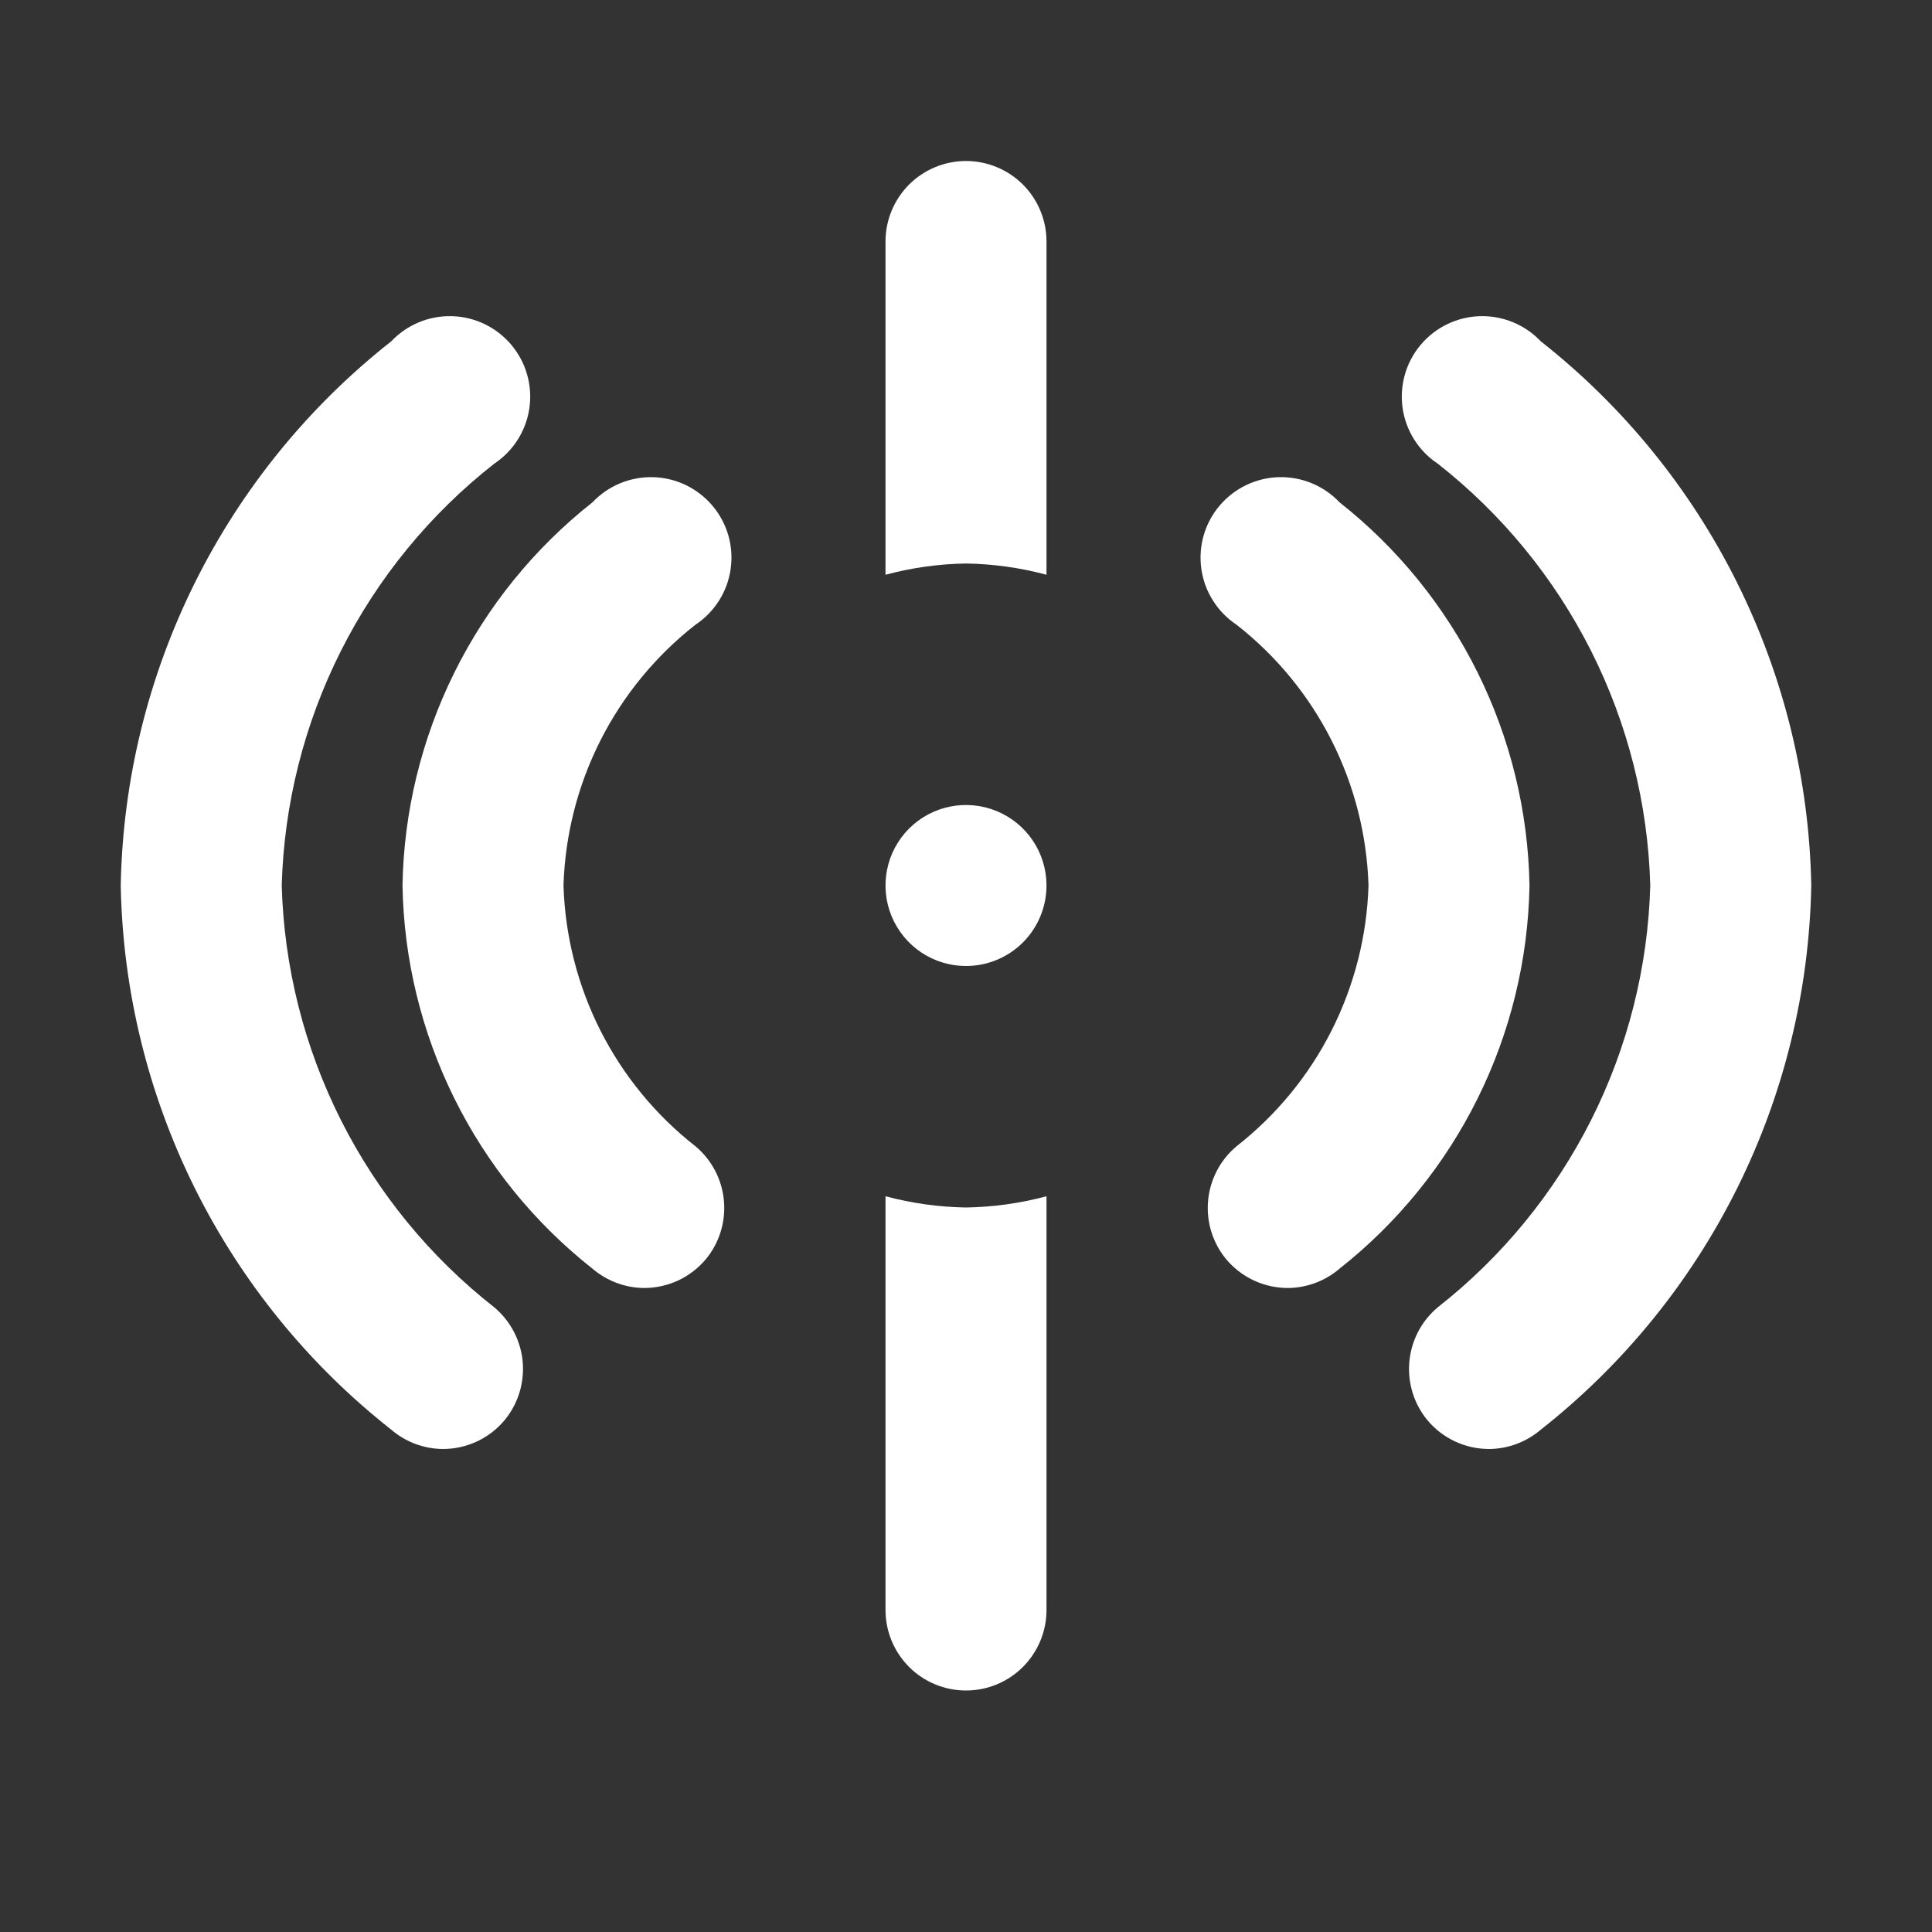
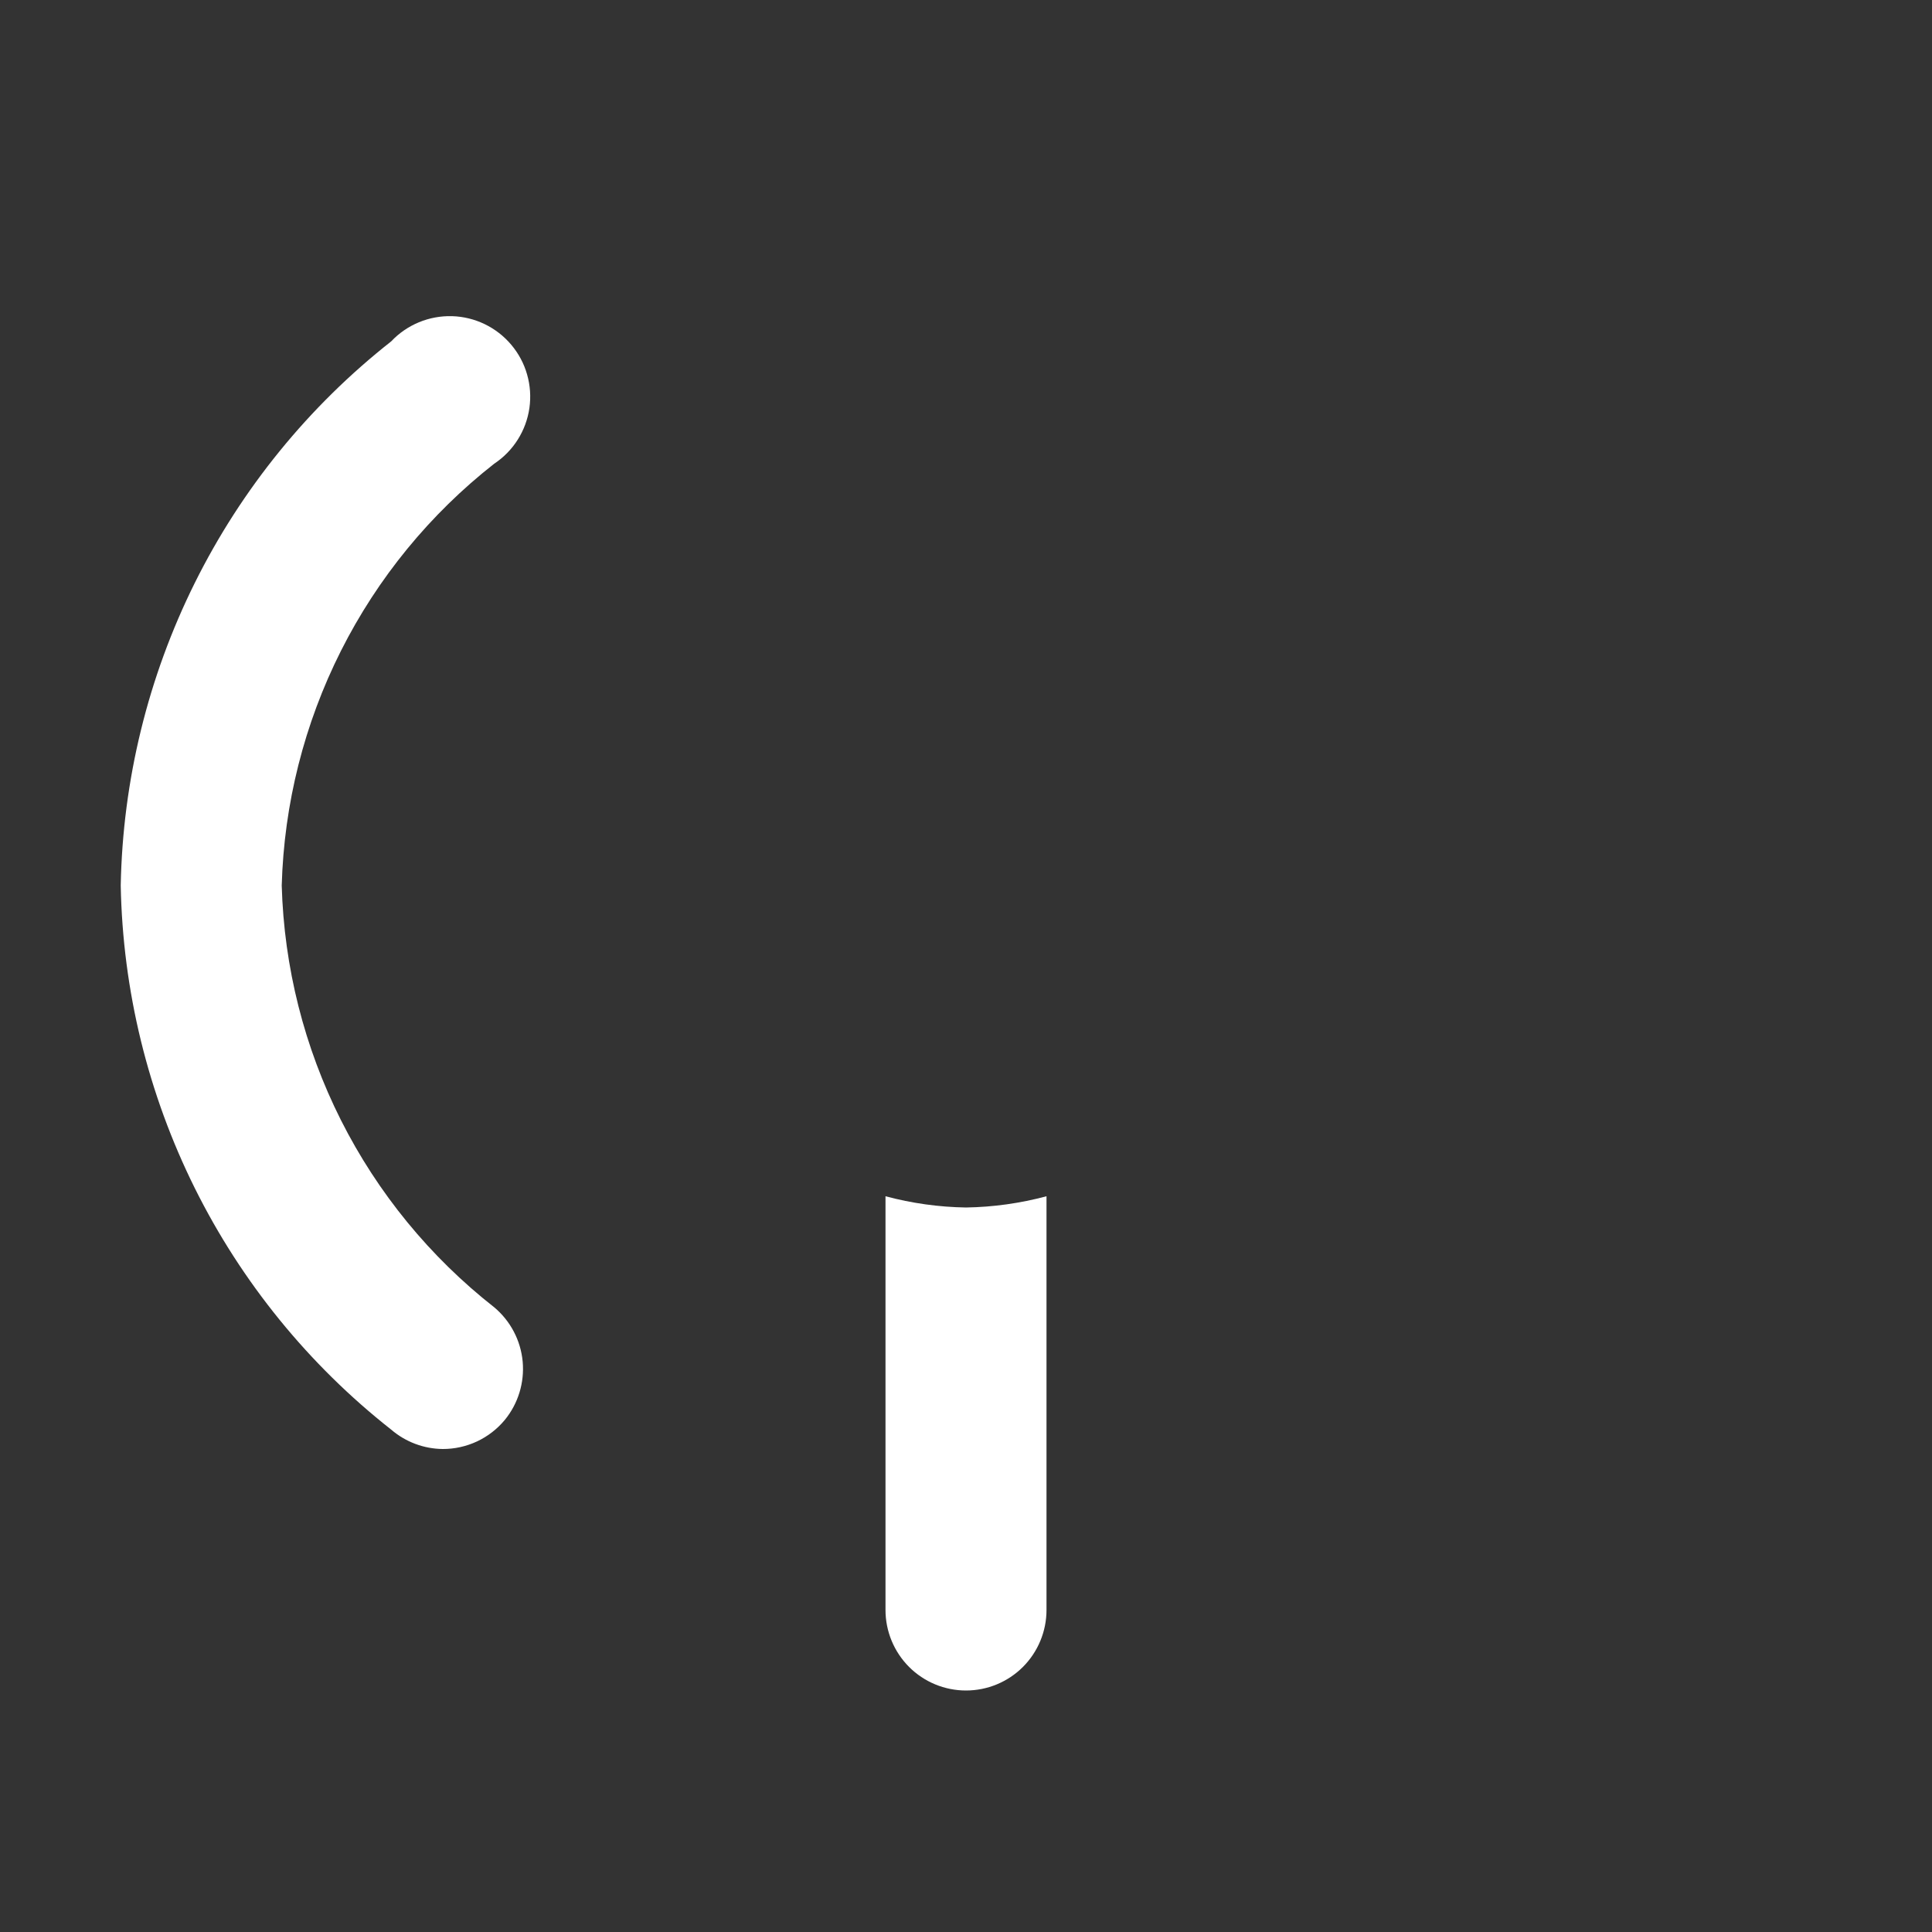
<svg xmlns="http://www.w3.org/2000/svg" width="45" height="45" viewBox="0 0 45 45" fill="none">
  <rect x="0" y="0" width="45" height="45" fill="#333333" stroke="none" />
  <g clip-path="url(#clip0_1144_5857)">
    <path d="M10.312 33.75C9.872 33.746 9.447 33.586 9.113 33.3C7.189 31.786 5.626 29.864 4.536 27.672C3.447 25.479 2.858 23.073 2.812 20.625C2.858 18.177 3.447 15.771 4.536 13.579C5.626 11.386 7.189 9.464 9.113 7.95C9.294 7.758 9.514 7.607 9.758 7.506C10.002 7.405 10.265 7.357 10.529 7.364C10.793 7.372 11.052 7.435 11.29 7.55C11.528 7.665 11.739 7.829 11.909 8.031C12.079 8.233 12.205 8.468 12.277 8.722C12.35 8.976 12.368 9.243 12.331 9.504C12.293 9.766 12.201 10.016 12.06 10.239C11.919 10.463 11.732 10.654 11.512 10.8C10.016 11.973 8.797 13.462 7.941 15.16C7.086 16.858 6.615 18.724 6.562 20.625C6.615 22.526 7.086 24.392 7.941 26.09C8.797 27.788 10.016 29.277 11.512 30.45C11.89 30.767 12.128 31.221 12.174 31.712C12.219 32.204 12.069 32.694 11.756 33.075C11.58 33.287 11.359 33.457 11.11 33.574C10.86 33.69 10.588 33.751 10.312 33.75Z" fill="white" />
-     <path d="M22.5 13.125C23.133 13.135 23.763 13.223 24.375 13.387V5.625C24.375 5.128 24.177 4.651 23.826 4.299C23.474 3.948 22.997 3.75 22.5 3.75C22.003 3.75 21.526 3.948 21.174 4.299C20.823 4.651 20.625 5.128 20.625 5.625V13.387C21.237 13.223 21.867 13.135 22.5 13.125Z" fill="white" />
    <path d="M22.5 28.125C21.867 28.115 21.237 28.027 20.625 27.863V37.5C20.625 37.997 20.823 38.474 21.174 38.826C21.526 39.178 22.003 39.375 22.5 39.375C22.997 39.375 23.474 39.178 23.826 38.826C24.177 38.474 24.375 37.997 24.375 37.5V27.863C23.763 28.027 23.133 28.115 22.5 28.125Z" fill="white" />
-     <path d="M30 30C29.725 30 29.453 29.94 29.203 29.824C28.953 29.707 28.733 29.537 28.556 29.325C28.243 28.944 28.093 28.454 28.139 27.962C28.185 27.471 28.422 27.017 28.8 26.7C29.727 25.975 30.483 25.055 31.014 24.005C31.545 22.955 31.839 21.801 31.875 20.625C31.839 19.449 31.545 18.295 31.014 17.245C30.483 16.195 29.727 15.275 28.8 14.55C28.58 14.404 28.393 14.213 28.253 13.989C28.111 13.766 28.019 13.516 27.982 13.254C27.944 12.993 27.963 12.726 28.035 12.472C28.108 12.218 28.233 11.983 28.404 11.781C28.574 11.579 28.785 11.415 29.023 11.3C29.26 11.185 29.52 11.122 29.784 11.114C30.048 11.107 30.311 11.155 30.555 11.256C30.799 11.357 31.019 11.508 31.2 11.7C32.553 12.767 33.652 14.121 34.417 15.665C35.182 17.208 35.595 18.902 35.625 20.625C35.595 22.348 35.182 24.042 34.417 25.585C33.652 27.129 32.553 28.483 31.2 29.55C30.865 29.836 30.441 29.996 30 30Z" fill="white" />
-     <path d="M15 30C14.56 29.996 14.135 29.836 13.8 29.55C12.447 28.483 11.348 27.129 10.583 25.585C9.818 24.042 9.405 22.348 9.375 20.625C9.405 18.902 9.818 17.208 10.583 15.665C11.348 14.121 12.447 12.767 13.8 11.7C13.982 11.508 14.201 11.357 14.445 11.256C14.69 11.155 14.952 11.107 15.216 11.114C15.48 11.122 15.74 11.185 15.978 11.3C16.215 11.415 16.426 11.579 16.596 11.781C16.767 11.983 16.892 12.218 16.965 12.472C17.038 12.726 17.056 12.993 17.018 13.254C16.981 13.516 16.889 13.766 16.748 13.989C16.607 14.213 16.42 14.404 16.2 14.55C15.273 15.275 14.518 16.195 13.986 17.245C13.455 18.295 13.161 19.449 13.125 20.625C13.161 21.801 13.455 22.955 13.986 24.005C14.518 25.055 15.273 25.975 16.2 26.7C16.578 27.017 16.816 27.471 16.861 27.962C16.907 28.454 16.757 28.944 16.444 29.325C16.267 29.537 16.047 29.707 15.797 29.824C15.548 29.94 15.275 30 15 30Z" fill="white" />
-     <path d="M34.688 33.75C34.412 33.751 34.14 33.69 33.891 33.574C33.641 33.457 33.42 33.287 33.244 33.075C32.931 32.694 32.781 32.204 32.827 31.712C32.872 31.221 33.11 30.767 33.488 30.45C34.984 29.277 36.203 27.788 37.059 26.09C37.915 24.392 38.385 22.526 38.438 20.625C38.385 18.724 37.915 16.858 37.059 15.16C36.203 13.462 34.984 11.973 33.488 10.8C33.268 10.654 33.081 10.463 32.94 10.239C32.799 10.016 32.707 9.766 32.669 9.504C32.632 9.243 32.65 8.976 32.723 8.722C32.795 8.468 32.921 8.233 33.091 8.031C33.261 7.829 33.472 7.665 33.71 7.55C33.948 7.435 34.207 7.372 34.471 7.364C34.735 7.357 34.998 7.405 35.242 7.506C35.486 7.607 35.706 7.758 35.888 7.95C37.811 9.464 39.374 11.386 40.464 13.579C41.554 15.771 42.142 18.177 42.188 20.625C42.142 23.073 41.554 25.479 40.464 27.672C39.374 29.864 37.811 31.786 35.888 33.3C35.553 33.586 35.128 33.746 34.688 33.75Z" fill="white" />
-     <path d="M22.5 22.5C22.129 22.5 21.767 22.39 21.458 22.184C21.15 21.978 20.91 21.685 20.768 21.343C20.626 21 20.589 20.623 20.661 20.259C20.733 19.895 20.912 19.561 21.174 19.299C21.436 19.037 21.77 18.858 22.134 18.786C22.498 18.714 22.875 18.751 23.218 18.893C23.56 19.035 23.853 19.275 24.059 19.583C24.265 19.892 24.375 20.254 24.375 20.625C24.375 21.122 24.177 21.599 23.826 21.951C23.474 22.302 22.997 22.5 22.5 22.5Z" fill="white" />
  </g>
  <defs>
    <clipPath id="clip0_1144_5857">
      <rect width="45" height="45" fill="white" />
    </clipPath>
  </defs>
</svg>